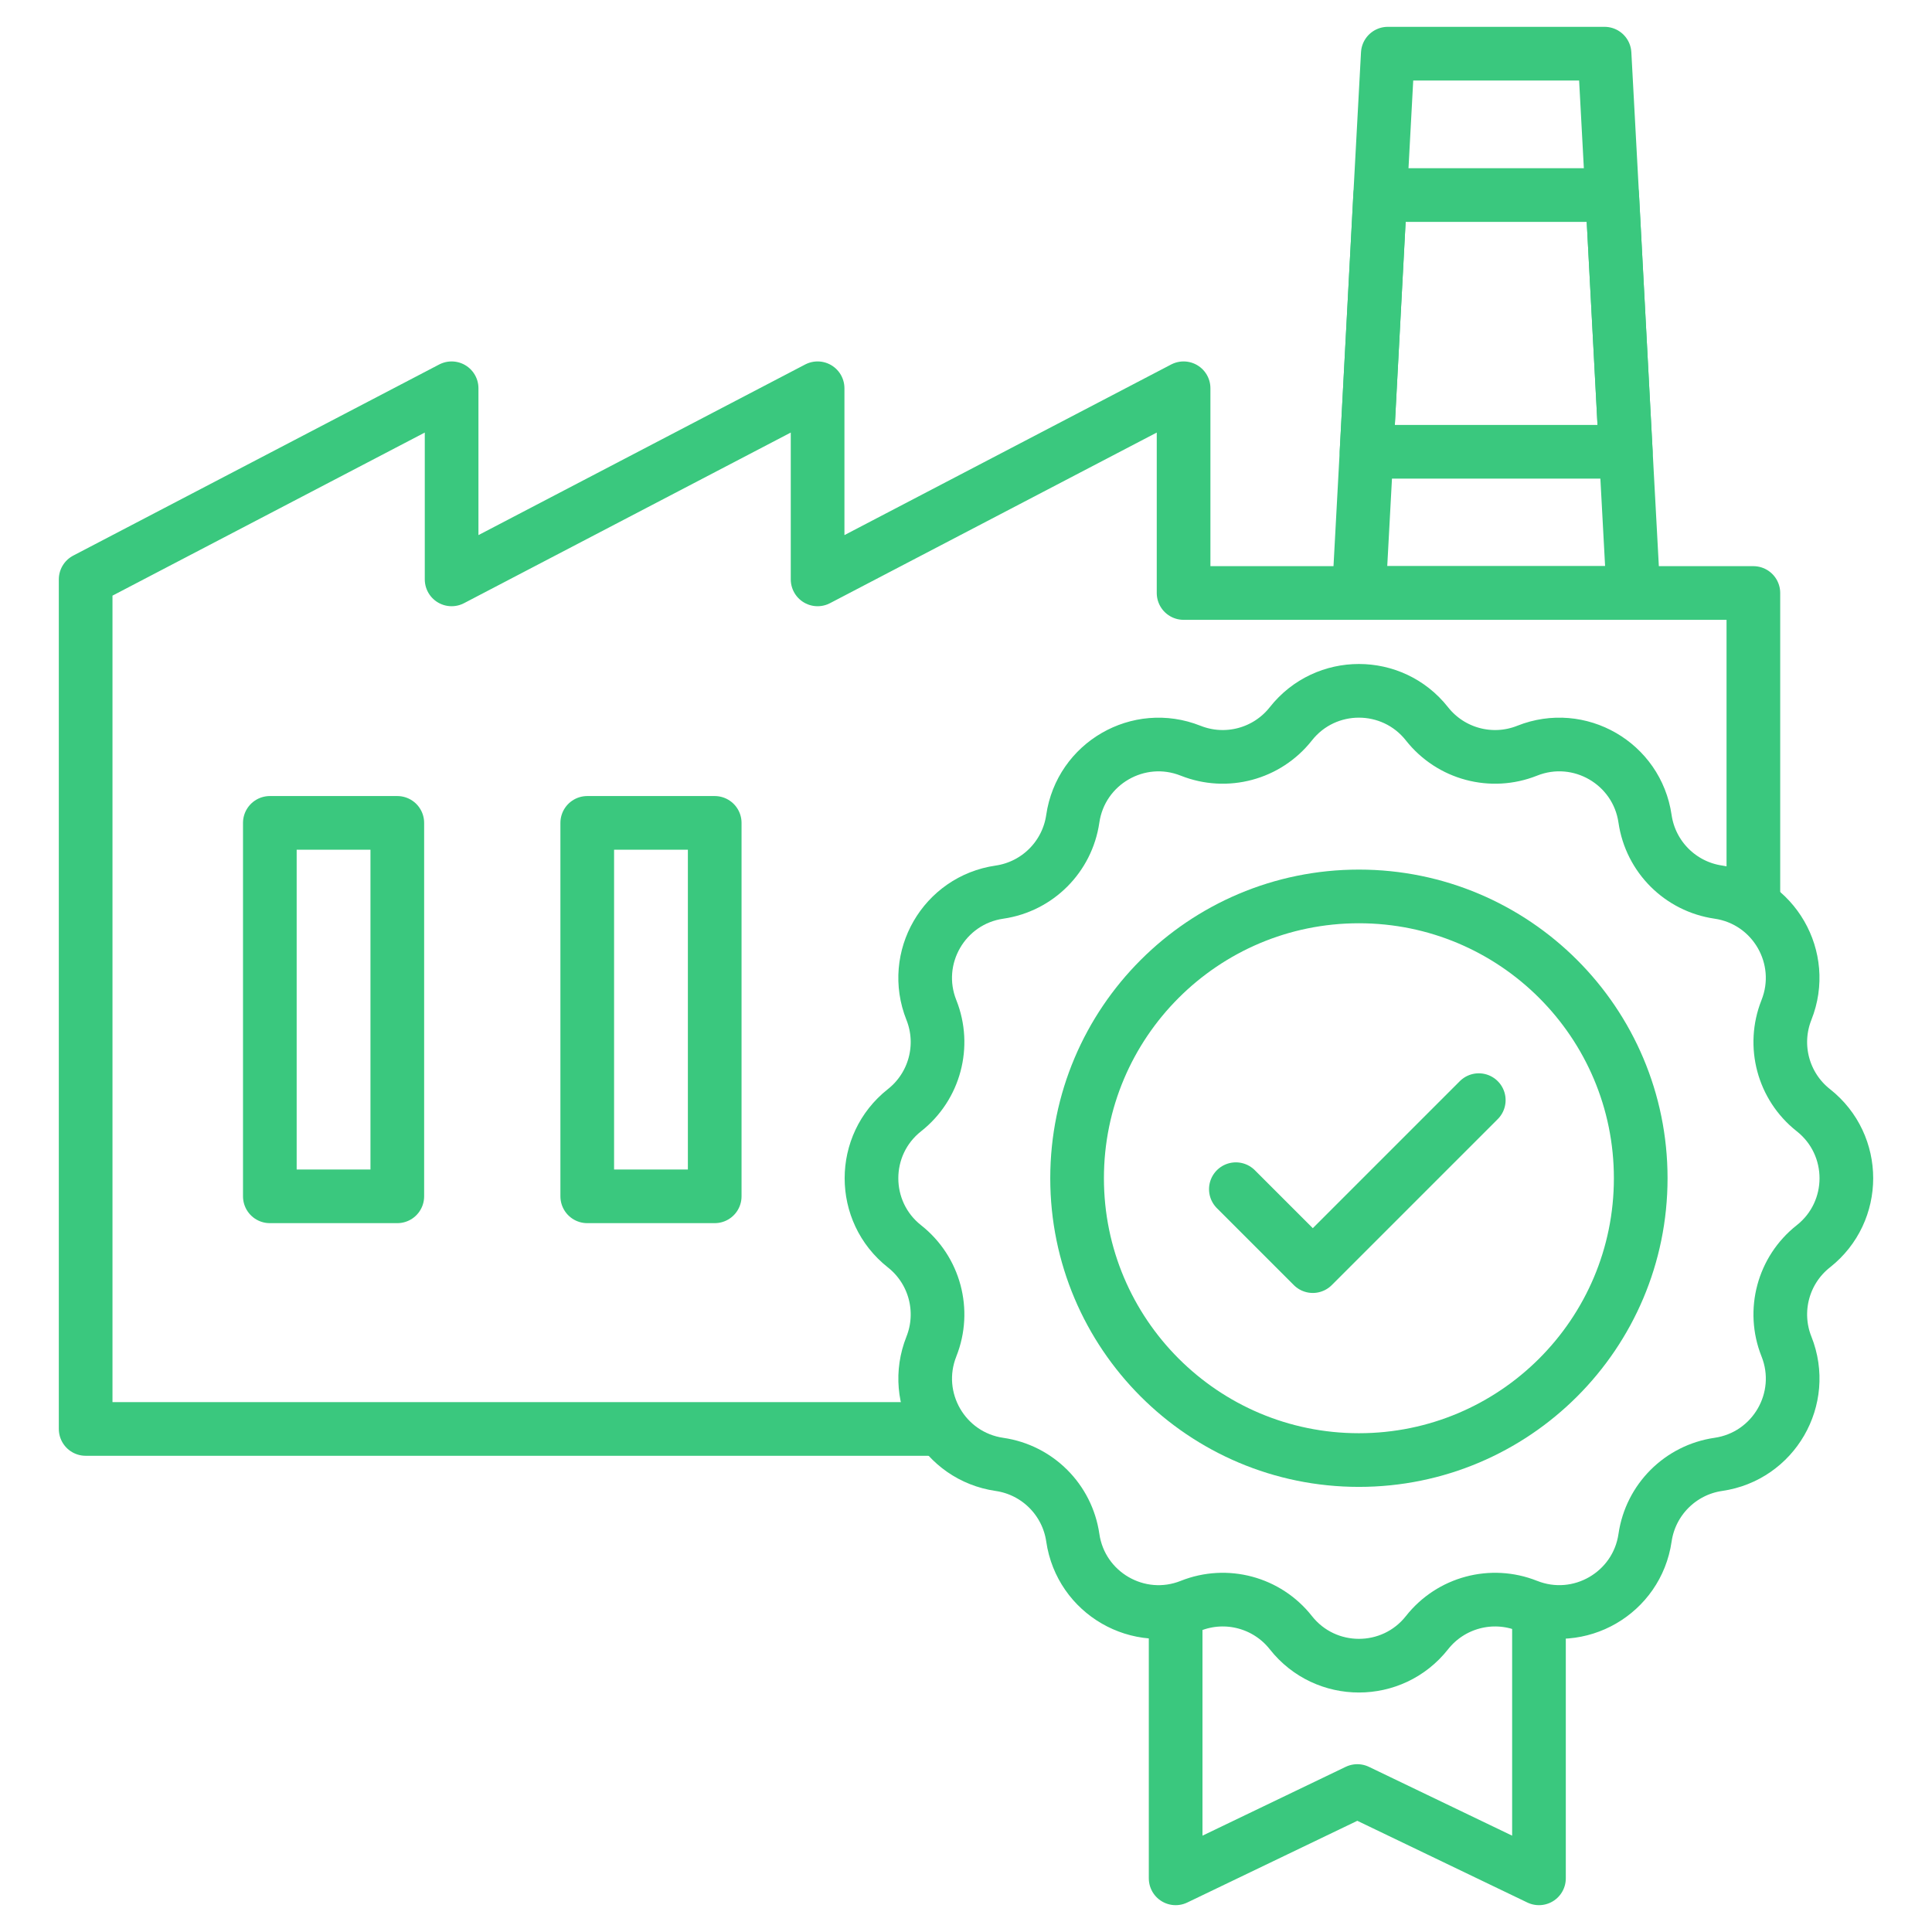
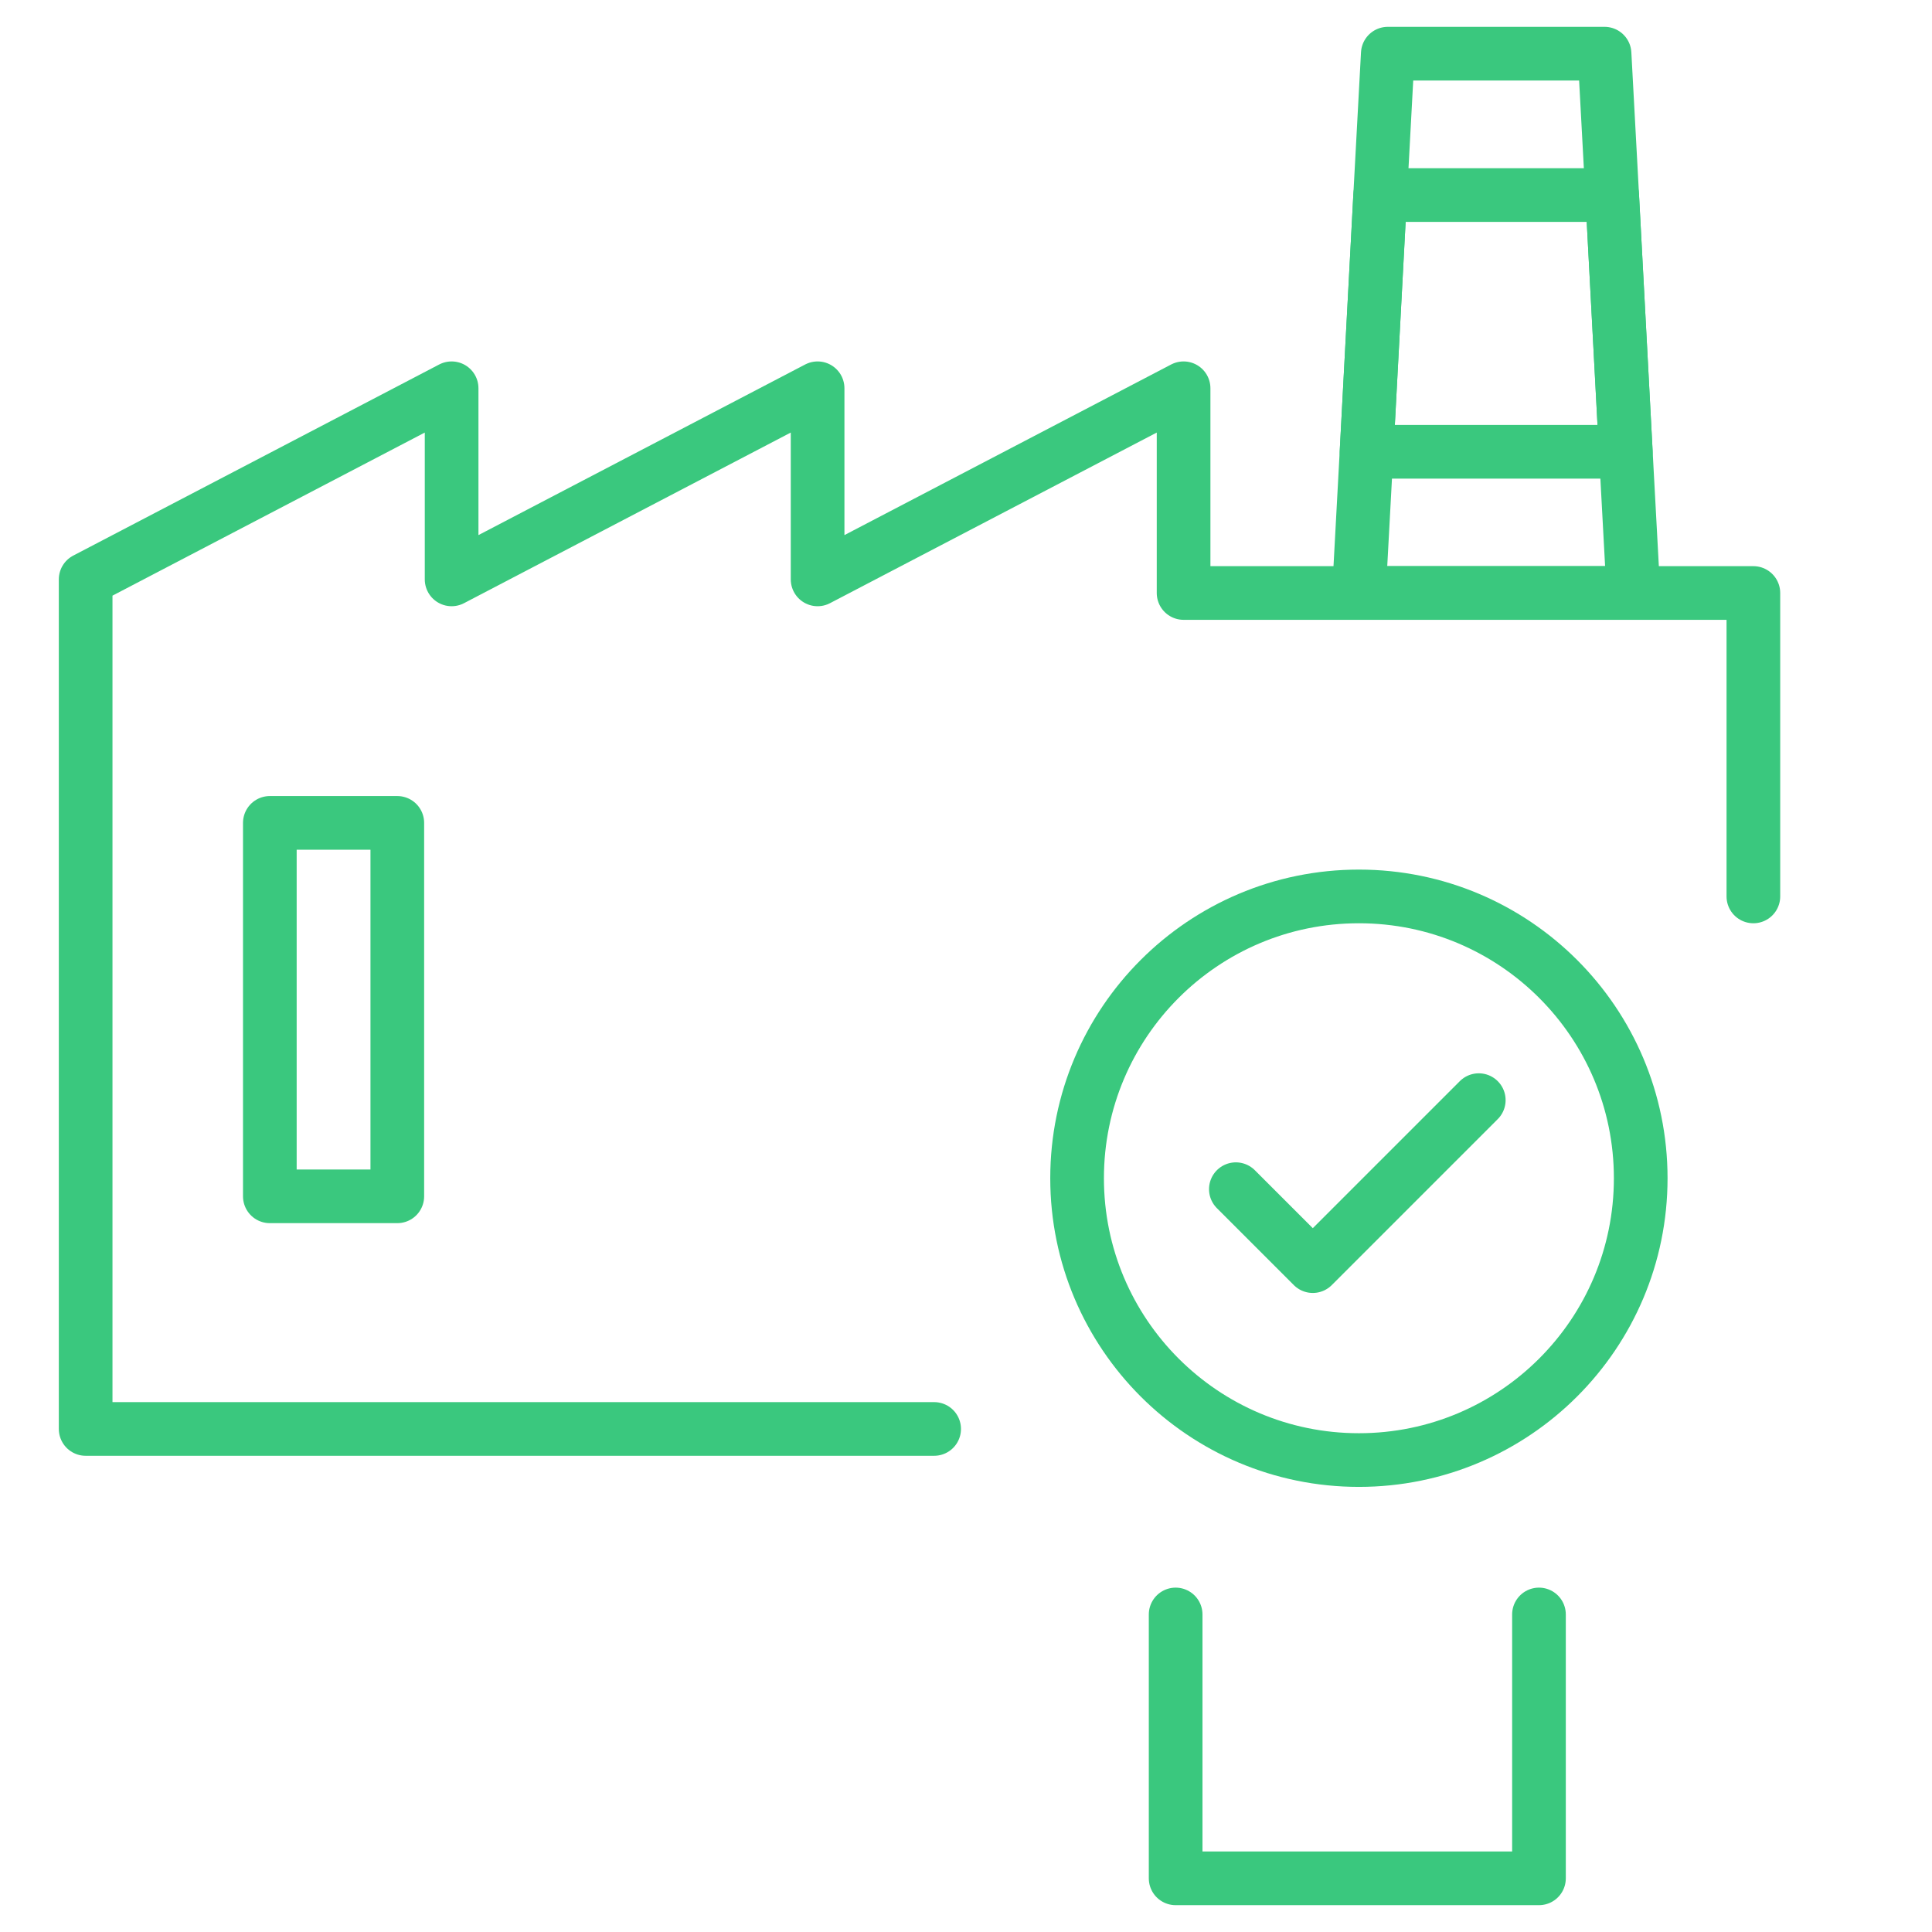
<svg xmlns="http://www.w3.org/2000/svg" width="90" height="90" viewBox="0 0 90 90" fill="none">
-   <path d="M84.476 58.055L84.467 58.062C83.067 59.169 82.559 61.064 83.219 62.723L83.221 62.727C84.186 65.152 82.631 67.841 80.049 68.216C78.279 68.473 76.89 69.863 76.633 71.632C76.258 74.215 73.569 75.769 71.144 74.804L71.14 74.803C69.481 74.143 67.586 74.651 66.479 76.051L66.472 76.06C64.855 78.105 61.753 78.105 60.136 76.06L60.129 76.051C59.022 74.651 57.127 74.143 55.468 74.803L55.464 74.805C53.039 75.77 50.35 74.215 49.975 71.633C49.718 69.863 48.328 68.474 46.559 68.217C43.976 67.842 42.422 65.153 43.387 62.728L43.388 62.724C44.048 61.065 43.54 59.17 42.14 58.063L42.131 58.056C40.086 56.439 40.086 53.337 42.131 51.72L42.14 51.713C43.54 50.606 44.048 48.711 43.388 47.052L43.386 47.048C42.421 44.623 43.976 41.934 46.558 41.559C48.328 41.302 49.717 39.912 49.974 38.143C50.349 35.56 53.038 34.006 55.463 34.971L55.467 34.972C57.126 35.632 59.021 35.124 60.128 33.724L60.135 33.715C61.752 31.67 64.854 31.67 66.471 33.715L66.478 33.724C67.585 35.124 69.48 35.632 71.139 34.972L71.143 34.97C73.568 34.005 76.257 35.56 76.632 38.142C76.889 39.912 78.279 41.301 80.048 41.558C82.631 41.933 84.185 44.622 83.22 47.047L83.219 47.051C82.559 48.71 83.067 50.605 84.467 51.712L84.476 51.719C86.522 53.336 86.522 56.438 84.476 58.055Z" stroke="#3AC87E" stroke-width="2.5" stroke-miterlimit="10" stroke-linecap="round" stroke-linejoin="round" />
  <path d="M63.303 68.015C70.553 68.015 76.431 62.137 76.431 54.887C76.431 47.637 70.553 41.759 63.303 41.759C56.053 41.759 50.175 47.637 50.175 54.887C50.175 62.137 56.053 68.015 63.303 68.015Z" stroke="#3AC87E" stroke-width="2.5" stroke-miterlimit="10" stroke-linecap="round" stroke-linejoin="round" />
  <path d="M57.571 55.397L61.155 58.981L68.887 51.249" stroke="#3AC87E" stroke-width="2.5" stroke-miterlimit="10" stroke-linecap="round" stroke-linejoin="round" />
-   <path d="M71.691 75.208V87.5L63.229 83.433L54.766 87.5V75.208" stroke="#3AC87E" stroke-width="2.5" stroke-miterlimit="10" stroke-linecap="round" stroke-linejoin="round" />
+   <path d="M71.691 75.208V87.5L54.766 87.5V75.208" stroke="#3AC87E" stroke-width="2.5" stroke-miterlimit="10" stroke-linecap="round" stroke-linejoin="round" />
  <path d="M81.679 41.759V27.624H55.136V18.087L38.087 26.99V18.087L21.038 26.99V18.087L3.99 26.99V66.566H21.038H43.516" stroke="#3AC87E" stroke-width="2.5" stroke-miterlimit="10" stroke-linecap="round" stroke-linejoin="round" />
  <path d="M18.508 38.333H12.57V55.729H18.508V38.333Z" stroke="#3AC87E" stroke-width="2.5" stroke-miterlimit="10" stroke-linecap="round" stroke-linejoin="round" />
-   <path d="M33.294 38.333H27.356V55.729H33.294V38.333Z" stroke="#3AC87E" stroke-width="2.5" stroke-miterlimit="10" stroke-linecap="round" stroke-linejoin="round" />
  <path d="M76.091 27.623H63.304L63.659 21.046L64.294 9.087L64.649 2.5H74.746L75.101 9.087L75.736 21.046L76.091 27.623Z" stroke="#3AC87E" stroke-width="2.5" stroke-miterlimit="10" stroke-linecap="round" stroke-linejoin="round" />
  <path d="M75.736 21.046H63.659L64.294 9.087H75.101L75.736 21.046Z" stroke="#3AC87E" stroke-width="2.5" stroke-miterlimit="10" stroke-linecap="round" stroke-linejoin="round" />
</svg>